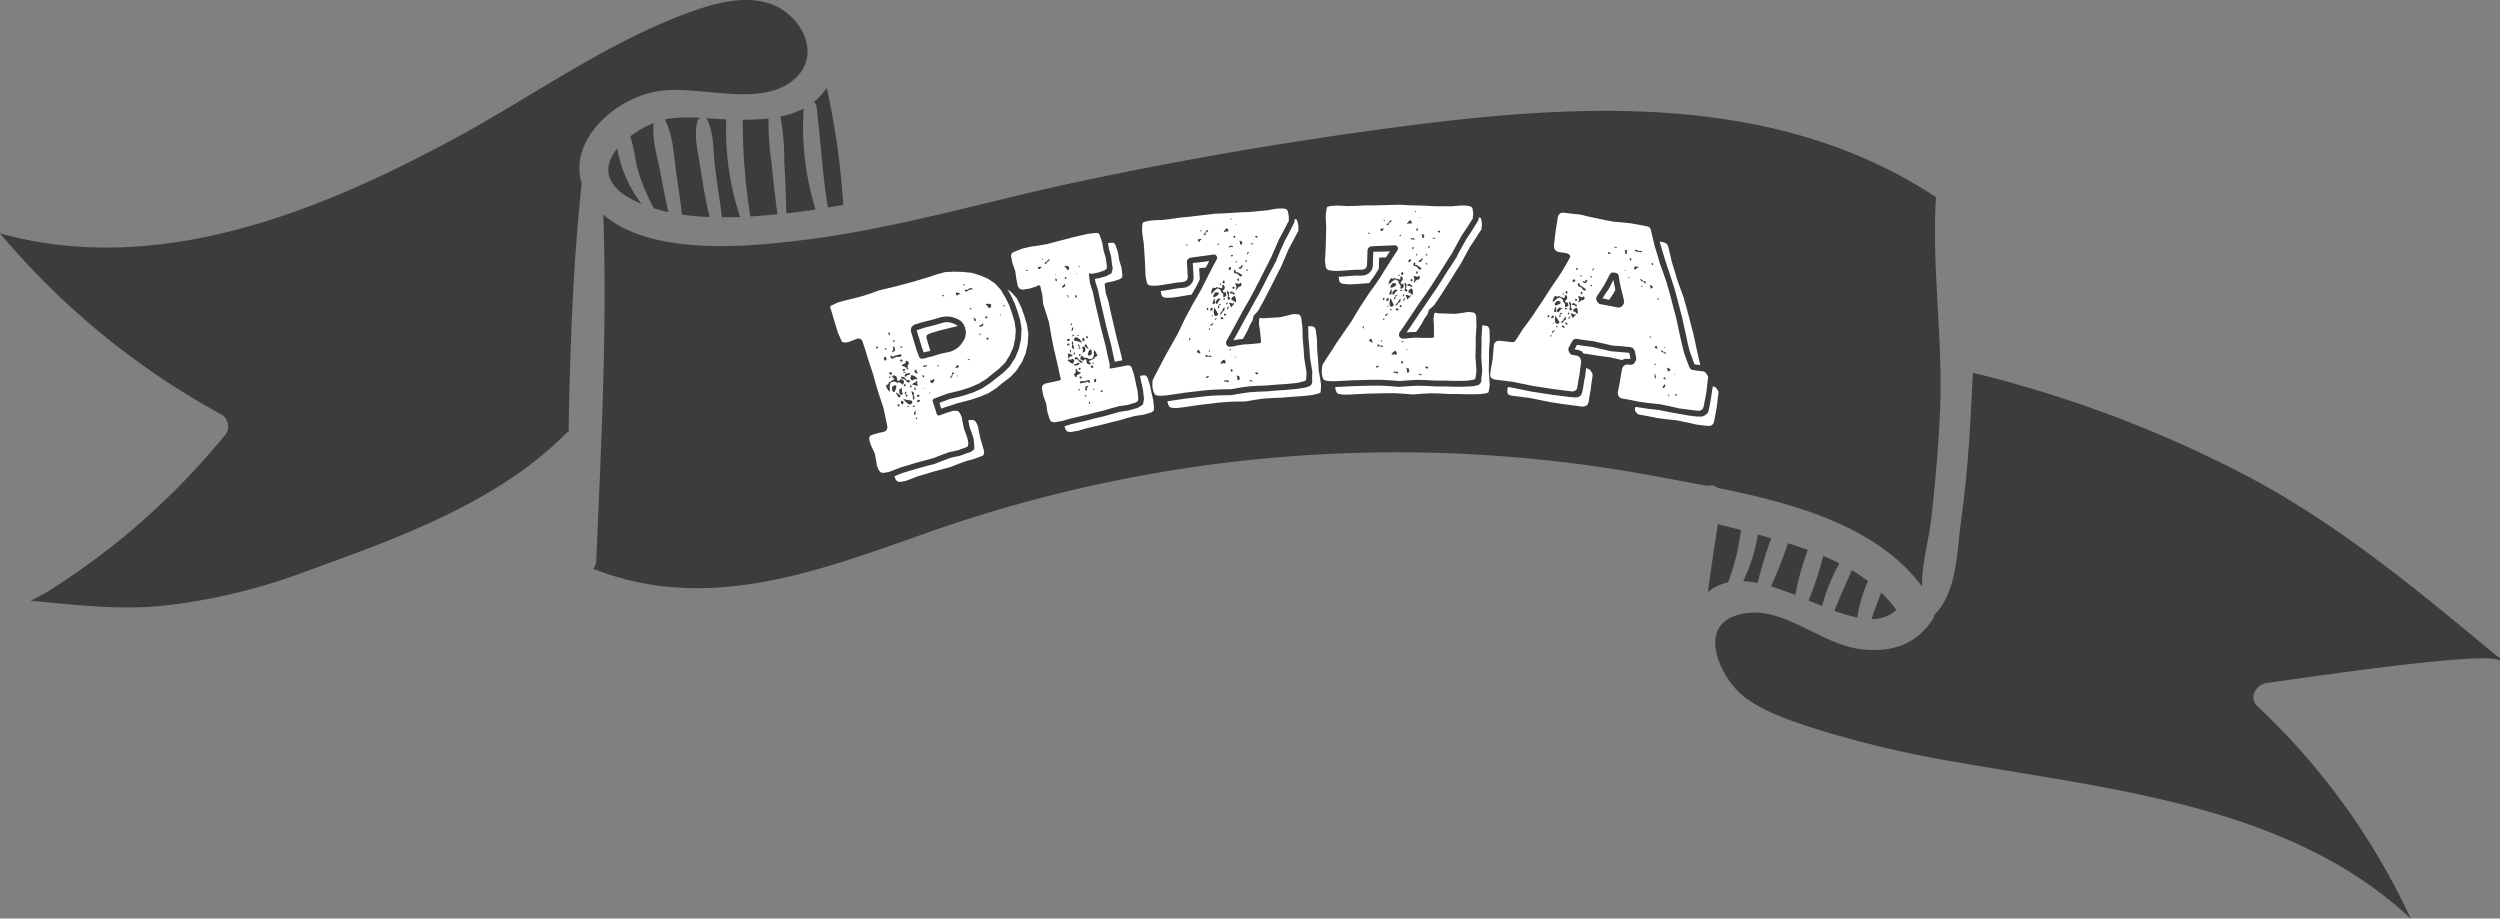
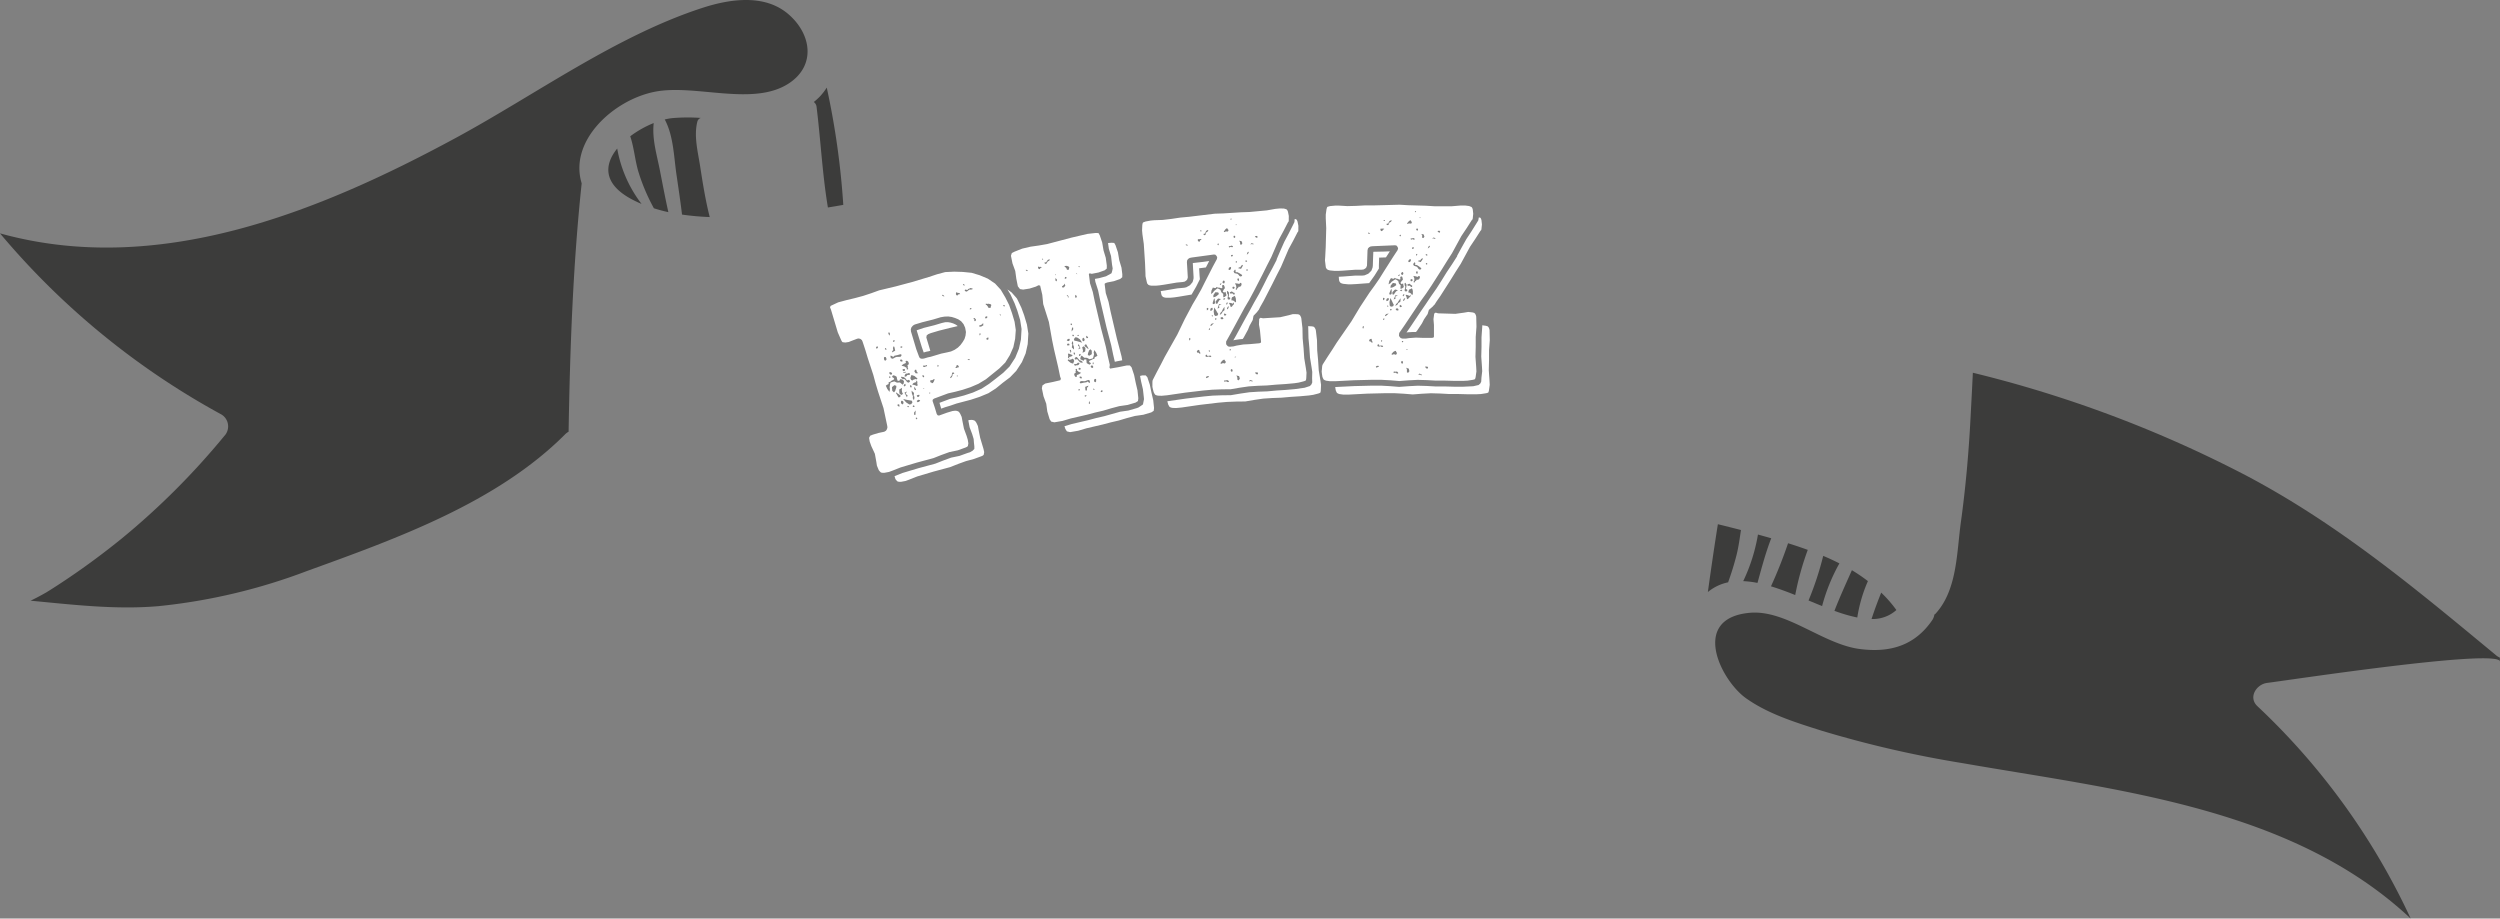
<svg xmlns="http://www.w3.org/2000/svg" id="Camada_1" data-name="Camada 1" viewBox="0 0 308.737 113.433">
  <rect x="0" y="0" width="308.737" height="113.433" fill="#808080" stroke="none" />
  <defs>
    <style>
      .cls-1 {
        fill: #3c3c3b;
      }

      .cls-2 {
        fill: #fff;
      }
    </style>
  </defs>
  <title>38509cc5-0df8-4461-bbbc-c9e4bb2c804b</title>
  <g>
    <path class="cls-1" d="M102.241,25.625c0.634-.107,1.268-0.208,1.9-0.326A97.239,97.239,0,0,0,102.1,10.82a7.265,7.265,0,0,1-.829,1.076,7.408,7.408,0,0,1-.771.7,0.85,0.85,0,0,1,.341.6C101.357,17.36,101.553,21.484,102.241,25.625Z" />
-     <path class="cls-1" d="M96.385,14.386a31.444,31.444,0,0,1,.475,5.622c0.126,2.112.188,4.222,0.245,6.336l0.7-.076c0.975-.11,1.947-0.245,2.917-0.392a34.578,34.578,0,0,1-1.476-12.468A10.9,10.9,0,0,1,96.385,14.386Z" />
    <path class="cls-1" d="M80.862,11.332c5.015-.993,12.216,1.893,16.627-1.081,3.3-2.225,2.7-6.078-.141-8.512C94.411-.779,90.115-0.122,86.761.967,76.03,4.451,66.145,11.694,56.27,17.04,39.162,26.3,19.4,34.208,0,28.818a94.913,94.913,0,0,0,27.348,22.37,1.721,1.721,0,0,1,.343,2.664A91.406,91.406,0,0,1,15.044,66.495c-2.1,1.7-4.268,3.319-6.506,4.832-0.941.636-1.892,1.264-2.861,1.856,0.14-.085-0.83.489-1.9,1,5.246,0.493,10.463,1.127,15.76.677a71.916,71.916,0,0,0,18.36-4.338c11.048-4,23.48-8.437,31.915-16.909a1.806,1.806,0,0,1,.407-0.3c0.173-10.252.538-20.536,1.616-30.671C70.226,17.387,75.762,12.341,80.862,11.332Z" />
-     <path class="cls-1" d="M91.716,14.784a78.026,78.026,0,0,0,.945,11.95c1.142-.069,2.262-0.166,3.341-0.275-0.268-2.148-.532-4.294-0.73-6.451a33.72,33.72,0,0,1-.367-5.379A27.633,27.633,0,0,1,91.716,14.784Z" />
    <path class="cls-1" d="M78.159,24.685c0.348,0.18.706,0.344,1.071,0.5a15.679,15.679,0,0,1-3.008-6.839C74.594,20.338,74.431,22.763,78.159,24.685Z" />
    <path class="cls-1" d="M82.539,26.2c-0.376-1.693-.7-3.4-1.033-5.1-0.382-1.971-1-3.909-.776-5.905a12.807,12.807,0,0,0-2.9,1.635c0.48,1.414.585,2.986,1.022,4.423a23.912,23.912,0,0,0,1.9,4.469C81.33,25.905,81.927,26.068,82.539,26.2Z" />
    <path class="cls-1" d="M84.227,26.5a32.759,32.759,0,0,0,3.421.306c-0.524-2.054-.859-4.166-1.182-6.257-0.28-1.813-.8-3.746-0.343-5.545a0.66,0.66,0,0,1,.42-0.441,22.984,22.984,0,0,0-3.493.022,7.045,7.045,0,0,0-.966.172c0.01,0.015.024,0.025,0.032,0.041,1.068,2.026,1.1,4.569,1.434,6.82C83.786,23.24,84.032,24.868,84.227,26.5Z" />
-     <path class="cls-1" d="M89.15,26.835c0.753,0,1.506-.007,2.253-0.038a33.732,33.732,0,0,1-1.709-12.053C88.85,14.712,88,14.653,87.154,14.6a0.539,0.539,0,0,1,.222.24c0.78,1.708.684,3.612,0.892,5.465C88.512,22.489,88.9,24.654,89.15,26.835Z" />
-     <path class="cls-1" d="M212.157,60.264c9.359,1.869,19.753,4.745,25.218,12.19-0.072-2.8.825-5.748,1.138-8.491,0.505-4.434.884-8.885,1.076-13.344,0.377-8.719-1.051-17.628-.5-26.269-20.871-13.754-46.7-11.428-70.3-8.148q-17.752,2.467-35.3,6.172c-11.258,2.375-22.413,5.756-33.843,7.212C92.879,30.449,80.519,31.75,74.5,26.5,75,40.687,74.237,55.061,73.633,69.189a1.8,1.8,0,0,1-.375,1.061c14.013,5.473,27.256.489,41.11-4.412a174.32,174.32,0,0,1,90.647-6.923c1.828,0.345,3.787.7,5.8,1.085A1.424,1.424,0,0,1,212.157,60.264Z" />
    <path class="cls-1" d="M234.193,75.335a15.628,15.628,0,0,0-1.874-2.149c-0.428,1.07-.833,2.149-1.192,3.258A4.361,4.361,0,0,0,234.193,75.335Z" />
    <path class="cls-1" d="M230.677,71.764a21.047,21.047,0,0,0-1.976-1.348c-0.741,1.665-1.5,3.32-2.157,5.02a19.347,19.347,0,0,0,2.821.824A18.05,18.05,0,0,1,230.677,71.764Z" />
    <path class="cls-1" d="M223.344,74.155c0.563,0.234,1.123.468,1.676,0.691a22.6,22.6,0,0,1,2.137-5.272c-0.653-.329-1.317-0.641-2-0.926A38.02,38.02,0,0,1,223.344,74.155Z" />
    <path class="cls-1" d="M223.25,67.906c-0.8-.29-1.615-0.566-2.433-0.819a55.587,55.587,0,0,1-2.111,5.321c0.987,0.3,1.99.673,2.993,1.075A35.245,35.245,0,0,1,223.25,67.906Z" />
    <path class="cls-1" d="M215.279,71.768a11.406,11.406,0,0,1,1.76.22c0.509-1.833,1.007-3.735,1.7-5.516q-0.823-.234-1.64-0.459A21.664,21.664,0,0,1,215.279,71.768Z" />
    <path class="cls-1" d="M214.454,68.54c0.254-1.008.391-2.05,0.546-3.085q-1.424-.368-2.852-0.718-0.661,4.185-1.236,8.376a5.777,5.777,0,0,1,2.5-1.2A35.023,35.023,0,0,0,214.454,68.54Z" />
    <path class="cls-1" d="M308.274,80.942c-9.931-8.219-19.372-16.128-30.854-22.2a149.563,149.563,0,0,0-33.783-12.711c-0.087,1.893-.191,3.752-0.284,5.543-0.224,4.309-.6,8.608-1.191,12.882-0.528,3.815-.445,8.372-3.118,11.316a0.634,0.634,0,0,1-.16.127,1.674,1.674,0,0,1-.245.659c-2.157,3.174-5.242,4.085-9,3.586-4.541-.6-9.061-4.875-13.555-4.466-7.377.671-3.594,8.326-.454,10.556,2.755,1.956,6.168,3,9.357,4.011a134.338,134.338,0,0,0,17.346,3.994c19.114,3.344,40.684,5.427,55.372,19.194a84.848,84.848,0,0,0-18.913-26.209c-1.189-1.095-.138-2.728,1.2-2.89,2.469-.3,28.477-4.273,28.744-2.647a1.522,1.522,0,0,1,0-.462A1.99,1.99,0,0,1,308.274,80.942Z" />
  </g>
  <g>
    <path class="cls-2" d="M124.977,38.671l0.318,1.063,0.149,1.02-0.081,1.089-0.222,1.037-0.429.974-0.569.922-0.724.718-1.664,1.344-0.928.561-0.971.416-1,.33-0.9.237-0.879.2-1.718.64-0.155.109-0.043.169,0.278,0.825,0.241,0.8,0.109,0.155,0.169,0.043,0.988-.359,0.689-.206,0.333-.037,0.161,0.015,0.207,0.063,0.129,0.118,0.118,0.184,0.178,0.386L118.855,52l0.189,0.944,0.333,0.9,0.138,0.46,0.072,0.448-0.058.33-0.1.092-0.164.081-0.988.358-1.031.215-0.989.358-0.979.388-2.058.554-2.011.6-0.979.388-0.451.166-0.563.106-0.219,0-0.2-.034-0.129-.118-0.146-.175-0.229-.558-0.063-.419-0.187-1.04-0.445-.963-0.2-.566-0.072-.448,0.141-.261,0.336-.133,0.689-.206,0.707-.149,0.212-.126,0.129-.2,0.055-.235-0.04-.238-0.447-2.121-0.677-2.051-0.31-1.035-0.272-1.014-0.677-2.052-0.31-1.034-0.339-1.026L106.437,42l-0.167-.138-0.207-.063-0.181.023-0.759.289-0.307.124L104.4,42.3l-0.227-.025-0.132-.023-0.1-.126-0.089-.192-0.39-.886-0.843-2.815-0.115-.278,0.072-.179,0.934-.437,1.043-.28,1.023-.244,1.014-.272,1-.33,0.988-.358,2.046-.487,2.028-.545,2.04-.611,1.026-.339,1.014-.272,1.112-.051,1.043,0.032,1.1,0.109,1,0.3,1,0.42,0.9,0.606,0.7,0.762,0.568,0.957,0.465,0.926Zm-16.587,4.311,0.032-.1-0.026-.086-0.037-.02-0.115.034-0.06.112,0.034,0.114,0.066,0.012Zm0.968,1.558,0.118-.129-0.023-.181-0.072-.136-0.161-.015-0.061.112,0.014,0.152,0.043,0.144Zm0.069-1.336,0.049-.046-0.026-.086-0.055-.077-0.095,0-0.023.132Zm0.5,4.172,0.04-.074,0.012-.066,0.46-.138,0.327,0.152,0.371-.018,0.333,0.276,0.138-.167,0.029-.321-0.1-.031-0.063-.106L111.4,46.87l-0.038-.021-0.124.006-0.075-.04-0.092.216-0.218,0-0.078-.258-0.04-.239-0.2-.129-0.207-.063-0.155.109,0.043,0.144,0.149,0.08,0.072,0.136-0.1.092-0.221.1-0.175.146-0.2.06,0,0.219-0.192.089-0.155.109,0.187,0.413,0.264,0.359,0.058-.33-0.04-.238Zm-0.021-6.131-0.051-.172-0.132-.023-0.014.161,0.135,0.241ZM109.88,46.7l0.078-.055-0.005-.124-0.046-.049-0.018-.058-0.06.112-0.032.1,0.037,0.021Zm-0.054-.7,0.006,0.123,0.1,0.127,0.132,0.023,0.078-.055,0.032-.1-0.1-.127-0.169-.043Zm0.645-1.821,0.192-.089,0.181-.022,0.218,0,0.181-.023,0.1-.187-0.063-.106-0.124.006-0.345.1-0.353.074-0.069.083-0.106.063-0.129-.118-0.2-.034,0.057,0.3,0.244,0.083Zm0-1.252-0.035-.115-0.1-.032-0.063.207,0.04,0.238-0.118.13-0.043.169,0.4-.215Zm0.092,5.326,0.043-.17,0.072-.178,0.018-.256-0.244-.084-0.3.247,0.042,0.457,0.213,0.187Zm-0.155-6.06,0.078-.055,0.012-.065L110.414,42l-0.058.018-0.069.083-0.011.066,0.046,0.049Zm10.06,9.855-0.129-.117-0.207-.063-0.161-.015-0.276.02-0.115.035,0.163,0.858,0.316,0.845,0.181,0.6,0.034,0.429,0.052,0.485v0.313l-0.215.222-0.319.189-0.288.086-1.017.367-1.031.215-0.96.351-0.979.387-2.086.563-1.983.594-0.979.388,0.112,0.373,0.146,0.176,0.129,0.118,0.2,0.034,0.218,0,0.563-.105,0.451-.167,0.979-.388,2.011-.6,2.057-.554,0.98-.388,0.988-.358,0.957-.256,0.959-.35,0.164-.08,0.1-.093,0.058-.33-0.083-.382-0.413-1.379-0.189-.945-0.089-.506-0.178-.385Zm-9.3-3.037,0.041-.075L111.2,48.81l-0.112-.061-0.2-.13-0.2-.158-0.04.075,0.315,0.531,0.124-.006Zm-0.285.931-0.049.046,0,0.095,0.121,0.089,0.083,0.069,0.04-.075,0-.095-0.043-.144ZM111.4,47.9l-0.348.2,0.014,0.465,0.037,0.021,0.017,0.058,0.2,0.129,0.184-.117-0.026-.086-0.063-.106-0.049-.268Zm-0.033-3.246,0.086-.026,0.011-.065-0.072-.136-0.169-.043-0.081.149,0.092,0.1Zm-0.042-1.71,0.086-.025,0.032-.1-0.075-.04-0.095,0-0.058.017-0.012.066,0.026,0.086Zm0.046,6.53-0.1.092-0.006.189,0.063,0.106,0.121,0.089,0.118-.129,0.006-.189-0.092-.1Zm0.857-2.573-0.106.063-0.161-.014-0.081-.164-0.25-.207-0.331-.058-0.023.132,0.2,0.158,0.255,0.018,0.293,0.351,0.149,0.08,0.135-.071,0.069-.083-0.035-.115Zm-0.749-1.874-0.146.138,0.339,0.087,0.308,0.189-0.015.161,0.1,0.031,0.106-.062-0.072-.136,0.014-.16-0.052-.173L112.219,45l0.015-.16-0.089-.193-0.158-.108-0.164.08,0.06,0.2-0.135.071-0.115.035Zm0.106,0.563-0.095,0-0.032.1,0.063,0.106,0.132,0.022,0.106-.062-0.014-.152-0.046-.049Zm1.1,4.086-0.089-.193-0.595-.1-0.471-.109,0.376,0.42,0.391,0.259,0.238-.04Zm-0.846-3.661,0.052-.141-0.078.055-0.086.026-0.1-.032-0.086.026,0.026,0.086,0.095,0ZM111.813,47.4l-0.164.081-0.043.169,0.046,0.049,0.066,0.012,0.126-.1Zm0.028,1.244,0.161-.3-0.3.152,0.3,0.569,0.083-.244Zm0.542-2.479-0.129-.118-0.135.071-0.057.018-0.038-.021-0.2.061-0.1.187-0.011.066,0.025,0.086,0.181-.022,0.109-.158,0.115-.034,0.19,0.006Zm-0.255,3.958-0.1.092,0.075,0.041,0.046,0.049,0.049-.046,0.078-.055Zm0.3-2.562-0.041.075,0,0.095,0.063,0.106,0.066,0.012,0.078-.055-0.061-.2Zm0.721-.936-0.212-.187-0.282-.1-0.152.015-0.015.161-0.072.178,0.1,0.222,0.149,0.08,0.155-.109,0.259-.077,0.141,0.052,0.069-.083-0.025-.087Zm5.733-4.379,0.23-.382,0.126-.414L119.289,41l-0.1-.534-0.2-.442-0.293-.351-0.353-.238-0.394-.164-0.414-.127-0.425-.061-0.465.015-0.477.08-0.948.284-1.31.329-0.948.284-0.212.127-0.187.212-0.083.244,0.02,0.276,0.654,2.184,0.333,0.9,0.08,0.163,0.158,0.109L113.92,44.3l0.181-.022,0.488-.146,0.354-.074,1.293-.388,0.707-.149,0.5-.117,0.442-.2,0.417-.281,0.313-.313Zm-6.314,5.993,0.046,0.361,0.132,0.337-0.026.227,0.144,0.271,0.055-.236,0.006-.189-0.009-.028-0.083-.069,0.041-.388Zm0.523-1.284,0.069,0.229-0.316.095-0.1.092-0.089.121,0.3,0.066,0.319,0.123,0.043-.169-0.043-.144,0.026-.228Zm-0.314,3.131-0.049.046-0.012.066,0.083,0.069,0.124-.006,0.012-.066-0.018-.058-0.054-.077Zm0.117,1.124,0.075,0.04,0.086-.026,0.006-.189,0.02-.351-0.2.279Zm0.237-3.077-0.081-.164-0.1-.221-0.055.235,0.089,0.192,0.095,0Zm0.1-2.189-0.086-.287-0.152.015-0.052.141-0.021.037,0.009,0.029,0.164,0.232,0.3-.028Zm-0.1,5.634-0.049.046,0.009,0.029,0.109,0.155,0.041-.075,0.049-.046-0.063-.106Zm0.073-2.057,0.109,0.155,0.2-.061,0.129-.2L113.4,49.37Zm0.3-.778-0.287.086,0.051,0.173,0.218,0,0.072-.179Zm0.341-5.863,0.227,0.652,0.316-.095,0.3-.058,0.2-.061-0.491-1.638,0.046-.264,0.2-.155,0.307-.123,1.006-.3,1.31-.33,0.965-.227,0.029-.008L118.2,40.2l-0.2-.129-0.29-.133-0.31-.095-0.331-.058-0.342.009-0.411.092-0.919.275-1.311.329-0.882.3Zm0.2,3.479-0.1-.031-0.041.074,0.026,0.087,0.055,0.077,0.1,0.032,0.04-.075,0-.095Zm-0.069,1.649,0.115-.034,0.078-.055-0.124.006Zm0.484-2.775,0.031-.1-0.112-.061-0.1.092-0.038-.021-0.057.018-0.1-.032-0.106.063,0.026,0.086,0.141,0.052,0.144-.043,0.02-.037,0.029-.009Zm0.375,3.238-0.057.018-0.041.074,0.075,0.04,0.058-.017,0.012-.066-0.009-.028Zm0.478-1.646-0.155.108-0.086.026-0.132-.023-0.061.112,0.014,0.152,0.141,0.052,0.055,0.077,0.115-.034,0.109-.158,0.072-.178,0.04-.075-0.017-.057Zm0.5-1.778-0.032.1-0.04.074,0.046,0.049,0.144-.043-0.026-.086Zm2.311,4.787,1.77-.468,1.083-.355,1.086-.45,0.92-.589,0.856-.7,0.894-.675,0.765-.792,0.707-1.089,0.46-1.077,0.253-1.141,0.078-1.307-0.175-1.106-0.344-1.149-0.341-.931L125.6,36.888l-0.1-.127-0.569-.644-0.52-.377,0.37,0.609,0.525,1.127,0.333,0.9,0.345,1.149,0.174,1.106-0.078,1.308-0.253,1.14-0.452,1.106-0.707,1.088-0.773.765-0.885.7-0.865.666L121.227,48l-1.078.479-1.083.356-0.928.246-0.851.192-1.267.474,0.215,0.718,0.48-.175,0.632-.189Zm-1.629-13.383-0.141-.052-0.012.066,0.009,0.028,0.121,0.09,0.161,0.014-0.054-.077Zm1.234,9.556-0.124.006-0.031.1-0.046.265-0.118.129-0.081.149L117.4,46.7l0.146-.138,0.092-.216-0.026-.086,0.1-.092,0.095,0,0.04-.074-0.054-.078Zm0.5-.934-0.106.063-0.023.132-0.069.084-0.078.055,0.169,0.043,0.135-.072,0.029-.009,0.095,0,0.041-.074-0.072-.135Zm0.254-8.874-0.038-.02-0.189-.006-0.009-.029-0.112-.061-0.049.046-0.043.17,0.026,0.086,0.055,0.078,0.132,0.022,0.089-.12,0.115-.034,0.124-.006-0.055-.078Zm-0.3,10.173-0.041.075,0.038,0.02,0.066,0.012,0.058-.018-0.017-.058-0.038-.02Zm0.9-11.1,0.049-.046-0.017-.057-0.083-.069-0.066-.012-0.049.046,0.018,0.058Zm0.621,0.5,0.029-.009,0.189,0.006,0.2-.061-0.026-.086-0.132-.023-0.1-.031-0.058.017-0.106.063-0.144.043-0.061.112L119.42,35.8l-0.029.009-0.037-.021-0.1-.031-0.086.025-0.032.1,0.055,0.078,0.066,0.011,0.037,0.021L119.3,36.02l0.144-.043,0.049-.046,0.078-.055,0.049-.046Zm-0.237,8.618,0.149,0.08,0.124-.006,0.021-.037-0.018-.058-0.132-.022Zm0.5-6.286-0.017-.057-0.029.008-0.037-.02-0.029.009-0.078.054-0.012.066,0.009,0.028-0.02.038,0.2-.061Zm0.494,1.543,0.06-.111,0.012-.066-0.009-.028-0.037-.021-0.017-.058-0.029.009-0.038-.021-0.026-.086-0.057.018-0.066-.012-0.023.132,0.1,0.032L120.34,39.5l-0.011.066-0.021.037,0.083,0.069Zm0.476,1.485,0.055,0.078L121,41.272l-0.02.037-0.058.018-0.011.065,0.123-.006,0.061-.111,0.012-.066-0.075-.04Zm0.495-.962-0.006-.123,0-.095L121.4,39.9l-0.02.037-0.049.046-0.069.083-0.192.089-0.144.043,0.006,0.124L121,40.333l0.095,0,0.037,0.02,0.029-.008,0.126-.1,0.115-.035Zm0.328-1.1-0.049.046-0.041.074-0.011.066-0.021.037,0.132,0.023,0.086-.026,0.069-.083,0.011-.066-0.017-.058-0.066-.011Zm0.678-1.394-0.092-.1-0.1-.031-0.132-.023-0.038-.021-0.086.026-0.095,0-0.132-.023-0.049.046,0.063,0.106,0.038,0.021,0.066,0.012L121.93,37.8l0.083,0.068,0.043,0.144,0.161,0.015,0.144-.043,0.006-.189Zm-0.369,3.993-0.172.052-0.049.046-0.061.112,0.075,0.04,0.046,0.049,0.144-.043,0.023-.132-0.017-.058Zm1.38-2.918,0.043,0.144,0.129,0.118-0.043-.145Zm0.584-1.083-0.095,0-0.049.046,0.008,0.029,0.055,0.077,0.1,0.031,0.02-.037,0.011-.066Z" />
    <path class="cls-2" d="M132.221,51.681l-1.009.3-1.007.174-0.392-.094-0.192-.294-0.284-.951-0.13-.955-0.342-.937-0.2-.971,0.071-.355,0.346-.235L130,47.177l0.935-.219,0.083-.173-0.1-.286-0.237-1.146-0.519-2.222-0.23-1.117-0.4-2.248-0.354-1.119-0.347-1.09-0.113-1.145-0.266-1.14-0.2-.046-0.33.169-0.775.243-0.8.125-0.385-.063-0.264-.34-0.189-.941-0.131-.955-0.342-.937-0.189-.941,0.107-.334,0.33-.169,0.959-.378,1.023-.239,1.014-.144,1.037-.181,2.989-.79,1.987-.464,1.021-.115,0.342,0.013,0.156,0.271,0.3,0.886,0.167,0.978,0.277,0.922,0.13,0.955-0.006.371-0.258.215-0.768.271-0.825.162-0.261-.062-0.1.086,0.142,1.138,0.347,1.09,0.237,1.146,0.784,3.36,0.289,1.1,0.295,1.133,0.23,1.117,0.266,1.14-0.049.319L137.1,45.52l1.007-.174,1.029-.21h0.4l0.208,0.229,0.313,0.943,0.2,0.972,0.218,0.935,0.1,0.963-0.042.349-0.294.191-0.98.29-1.043.151-0.987.262-1.009.3-0.994.231-0.987.262Zm-5.268-18.214-0.122-.125-0.13-.031-0.022.036,0.007,0.029,0.115,0.1Zm1.243-.352,0.122,0.126,0.117-.027,0.038-.1,0.11-.057,0.081-.05-0.138-.06-0.146.034-0.007-.029-0.029.007-0.072-.045-0.081.05Zm0.49-1.069,0.065,0.016,0.059-.014,0.022-.036-0.036-.022-0.043-.052-0.059.014-0.022.036Zm0.328,0.479,0.042,0.052,0.095,0.009,0.11-.057,0.061-.138,0.067-.108,0.139-.063,0.125-.121-0.043-.052-0.007-.029-0.2.077-0.142.187-0.038.1-0.088.021-0.094-.009-0.052.043Zm1.257,1.955,0.059-.014,0.021,0.088,0,0.124,0.108,0.067,0.045-.072,0.031-.131-0.086-.1-0.079-.074-0.022.036-0.029.007Zm0.044-.472,0.067-.108-0.014-.059-0.029.007-0.038.1Zm0.872,1.491,0.153,0,0.059-.014,0.164-.224-0.12-.249-0.053.166-0.155.129-0.058.014-0.022.036ZM142,47.518l0.2,0.971,0.218,0.936,0.1,0.962-0.042.349-0.294.192-0.98.29-1.043.151-0.987.261-1.009.3-0.993.232-0.987.261-2.016.471-1.009.3-1.007.173-0.392-.094-0.192-.294-0.111-.344,0.921-.276,1.987-.464,0.986-.262,1.023-.238,1.966-.552,1.014-.144,1.038-.3,0.2-.076,0.294-.192,0.265-.186,0.056-.29,0.071-.355-0.018-.211-0.115-1.021-0.225-.964-0.127-.679,0.292-.068h0.4l0.208,0.229ZM131.488,32.963l0.065,0.016L131.589,33l0.05,0.081,0.079,0.074,0.034,0.146,0.065,0.016,0.029-.007,0.036,0.022,0.139-.063-0.014-.058,0.022-.036-0.014-.059,0.022-.036,0.016-.065-0.086-.1-0.2-.075-0.094-.009-0.088.021-0.036-.022-0.029.007-0.051.043Zm0,1.448,0.094,0.009,0.088-.02,0.038-.1-0.021-.088-0.065-.016-0.087.021-0.038.1Zm0.383,2.037-0.16-.024,0.158,0.148-0.009.094,0.05,0.081,0.081-.05-0.057-.109Zm0.228,5.463-0.05-.081-0.2.048-0.112.18,0.232,0.069L132.118,42Zm-0.338.664,0.05,0.081,0.094,0.009,0.175-.041-0.041-.176-0.189-.018Zm0.424,2.212,0.239,0.1,0.124,0,0.031-.131,0.083-.174-0.077-.2-0.144-.09-0.133.093-0.234.055-0.137-.061-0.074.079,0.02,0.088,0.072,0.044Zm-0.237-1.146-0.061.138,0.034,0.146-0.04.226,0.194,0.17-0.054-.233,0.292-.068,0.074-.079,0.1-.086-0.268-.091Zm0.2-.448-0.052.043,0.07,0.169,0.077,0.2,0.047-.2-0.041-.176Zm0.084-3.07,0.1,0.038,0.067-.108L132.36,40l-0.079-.074-0.052.043-0.016.065Zm0.1,0.81,0.192-.229,0.011-.219-0.072-.045-0.059.014-0.047.2Zm0.044,1.376-0.024.16,0.036,0.022,0.043,0.052-0.071.355,0.279,0.273-0.017-.335-0.1-.285,0.011-.219-0.084-.227Zm0.042-.872,0.086,0.1,0.058-.013,0.052-.043,0.016-.065-0.079-.074-0.094-.009-0.016.065Zm0.305,2.362,0.045-.071-0.041-.176-0.065-.016-0.087.021,0.047,0.205Zm0.918-1.478-0.285-.427L133,41.67l-0.218-.011-0.164.224,0.077,0.2,0.189,0.018,0.362,0.1Zm-0.331,2.543-0.043-.052-0.16-.024-0.1.115-0.081.049-0.059.014-0.16-.024-0.067.108,0.122,0.126,0.139-.063,0.029-.007L133,45.12l0.175-.041,0.119-.151Zm-0.2,1.4,0.117-.027,0.132-.093,0.162-.1-0.3-.113-0.23-.193,0.031-.13-0.108-.067-0.1.086,0.056,0.109-0.053.167,0.034,0.146-0.168.069-0.024.16,0.07,0.168,0.122,0.126,0.139-.063-0.012-.182Zm-0.055-2.083-0.115-.1-0.139.063-0.074.078,0,0.124,0.108,0.067,0.11-.057,0.13,0.031,0.093,0.133,0.208,0.229,0.29,0.056,0.022-.036,0.016-.065-0.158-.148-0.232-.068Zm-0.127-7.673-0.086-.1-0.067.108,0.014,0.059-0.022.036,0.034,0.146,0.124,0,0.06-.137Zm-0.009-2.679,0.13,0.031-0.158-.148Zm0.188,7.536-0.074.079,0.072,0.045,0.065,0.016,0.022-.036,0.052-.043-0.043-.052-0.036-.022Zm0.224,1.488-0.179.288,0.278-.126-0.217-.535-0.1.209Zm0.013,5.2-0.146.034-0.045.072,0.043,0.052,0.095,0.009,0.051-.043,0.022-.036Zm-0.17-15.12,0.072,0.045L133.314,33l0.022-.036-0.014-.059-0.043-.052-0.059.014Zm0.24,12.516-0.13-.031-0.081.05,0,0.124,0.049,0.08,0.175-.04,0.045-.072Zm-0.17-1.655,0.012,0.183,0.168-.07,0.031-.131-0.014-.058-0.065-.016Zm0.3,2.734-0.13-.031-0.088.021-0.016.065,0.057,0.11,0.167,0.054,0.052-.043,0.016-.065ZM134.58,47l-0.173-.083L134.18,47l-0.2.077-0.153,0-0.189-.018-0.182.012-0.119.15,0.057,0.11,0.124,0,0.322-.075,0.328-.046,0.162-.1,0.122,0.125,0.167,0.054Zm0.531-3.268-0.093.392-0.045.072-0.016.065-0.409.1-0.317-.173-0.342-.013-0.309-.267-0.119.151-0.056.29,0.246,0.128,0.173,0.082,0.083-.173,0.247,0,0.025,0.24,0.019,0.212,0.18,0.111,0.173,0.083,0.162-.1-0.027-.116-0.138-.061-0.063-.14,0.1-.086,0.2-.076,0.191-.106,0.175-.041,0.047-.2,0.168-.069,0.162-.1-0.147-.366-0.235-.346-0.085.3Zm-1.273-.966-0.191.106,0.1,0.438-0.062.261,0.33-.17L134.046,43l-0.014-.059L134,42.916Zm0.108-.857L133.89,41.8l-0.115-.1-0.1.115-0.017.188,0.049,0.081,0.108,0.067,0.1-.086Zm0.114,0.621-0.081.05-0.045.071,0.027,0.117,0.072,0.045,0.187,0.142,0.158,0.147,0.045-.072-0.212-.382-0.057-.109Zm0.119,6.319-0.043-.052-0.175.041-0.009.095,0.072,0.045,0.087-.021Zm0.238-1.227-0.4.154,0.023,0.364,0.056,0.11,0.065,0.016,0.083-.174-0.019-.211,0.132-.093Zm-0.238-6.168-0.038.1-0.016.065,0.063,0.14,0.124,0,0.052-.043,0.009-.095-0.108-.067Zm0.648,1.852-0.165-.178-0.178.165-0.053.166-0.061.138-0.033.254,0.2,0.076,0.294-.192ZM134.6,49.738l-0.084-.228-0.046.2,0,0.152,0.065,0.016,0.036,0.022Zm0.4-4.471-0.057-.109-0.13-.031-0.081.05-0.038.1,0.056,0.11,0.167,0.054,0.081-.05Zm0.08-.449-0.036-.022-0.043-.052-0.074.079,0.048,0.2,0.067-.108Zm0.08,3.247-0.145-.09L135,48.012l0.013,0.059,0.05,0.081,0.065,0.016,0.022-.036Zm0.2-1.249-0.13-.031-0.1.086-0.024.16,0.063,0.139L135.3,47.2l0.067-.107,0-.124Zm1.666-12.93,0.243-.148,0.085-.3,0.055-.291-0.08-.474-0.122-1.051-0.27-.892-0.1-.715,0.422-.037L137.6,30l0.156,0.271,0.3,0.886,0.167,0.978,0.276,0.922,0.1,0.809-0.006.371-0.258.215-0.769.271-0.825.162-0.227.084-0.1.085,0.142,1.138,0.347,1.09,0.237,1.146,0.784,3.36,0.289,1.1,0.295,1.133,0.08,0.475-0.65.121-0.263.062-0.211-.906-0.237-1.146-0.3-1.133-0.288-1.1-0.785-3.36-0.244-1.176-0.34-1.061-0.053-.357,0.533-.094,0.841-.227,0.191-.106Zm-0.873,14.347-0.072-.044-0.11.056-0.038.1,0.014,0.059,0.036,0.022,0.117-.027,0.074-.079Z" />
    <path class="cls-2" d="M146.688,34.257l-0.068.247-0.108.131-0.2.139-0.236.052-0.747.068-1.572.264-0.565.082-0.418.038-0.6,0-0.214-.041-0.158-.075-0.136-.169-0.046-.177-0.155-.708-0.011-.451-0.049-1.2-0.153-2.335-0.169-1.19-0.043-.478,0.029-.666,0.041-.214,0.052-.1,0.2-.078,0.117-.041,0.622-.117,0.448-.041,1.051-.036,1.073-.128,1.07-.158,1.076-.1,3.188-.382,1.081-.038,2.157-.137,1.051-.036,2.151-.2,1.067-.188,0.568-.052,0.483,0.016,0.31,0.093,0.1,0.111,0.076,0.174,0.109,0.532-0.005.271,0,0.3-0.019.122-0.082.1-0.537,1.043-0.567,1.047L157,31.747l-0.537,1.044-0.535,1.073-1.075,2.086L154.29,37l-0.6,1.02-1.7,3.138-0.57,1.017V42.5l0.071,0.114,0.166,0.165,0.215,0.041,0.448-.041,0.383-.1,0.831-.136,0.839-.047,1.165-.106,0.174-.076,0.021-.092L155.6,40.793l-0.125-.712,0.027-.7,0.168-.136,0.307,0.063,2.127-.134,1.062-.248,0.5-.136,0.543,0.011,0.214,0.04,0.13,0.108,0.109,0.2,0.043,0.146,0.142,1.223,0.025,1.263,0.112,1.225,0.083,1.229,0.2,1.217,0.082,0.564-0.03.665-0.016.152-0.046.155-0.174.076-0.146.043-0.56.142-0.535.079-1.105.1-1.138.073-1.135.1-1.111.041-1.138.074-1.1.16-1.127.193-1.113.012-1.141.044-1.135.1-2.235.265-2.229.325-0.687.063-0.454-.019-0.185-.044-0.158-.076-0.106-.171-0.073-.144-0.1-.383-0.055-.267,0-.3V47.158l0.016-.152,0.049-.125,0.486-.948,0.488-.918,0.486-.948L145.4,41.3l0.912-1.892,0.977-1.836,0.548-.924,0.519-.921,0.458-.916,0.971-1.9L150.278,32l0.041-.215-0.076-.174-0.166-.166-0.182-.013-2.708.368-0.266.054-0.171.106-0.136.163-0.038.244,0.055,0.929Zm-3.231,2.224,0.136,0.168,0.158,0.076,0.214,0.041,0.6,0,0.418-.038,0.565-.082,1.572-.264,0.03,0,0.572-.986,0.458-.916-0.038-.418-0.055-.929,0.834-.106,0.23-.443,0.179-.348-0.714.1-1.312.15,0.041,0.779,0.058,0.959-0.011.212-0.068.247-0.046.154-0.3.359-0.084.067-0.4.218-0.236.052-0.866.079-1.513.259-0.535.079,0.063,0.355Zm19.4,9.252L162.779,44.5l-0.112-1.225-0.025-1.263L162.5,40.795l-0.043-.146-0.109-.2-0.13-.108L162,40.3l-0.454-.019,0.014,0.149,0.03,1.323,0.109,1.194,0.079,1.2,0.2,1.246,0.079,0.535-0.019.785,0.017,0.511-0.1.25-0.193.2-0.644.21-1.22.171-1.135.1-1.108.071-1.166.106-1.111.041-1.078.068-1.1.161-1.187.2-1.144.015-1.111.041-1.075.1-2.235.265-2.29.33,0.1,0.383,0.073,0.144,0.106,0.171,0.158,0.076,0.185,0.044,0.454,0.019,0.688-.063L148.158,50l2.235-.265,1.135-.1,1.141-.044,1.113-.012,1.127-.193,1.1-.16,1.138-.074,1.111-.041,1.135-.1,1.138-.073,1.105-.1,0.535-.079,0.559-.142,0.147-.043,0.174-.076,0.046-.155,0.016-.152,0.03-.665-0.082-.565ZM146.589,30.2l-0.152-.017,0.008,0.09,0.125,0.049,0.149-.014Zm0.3,11.541-0.046.154,0.076,0.174L147,41.911l-0.017-.18Zm1.234,1.634-0.011-.119-0.065-.054-0.174.075-0.076.158,0.07,0.114,0.182,0.013,0.068,0.085,0.1,0.081,0.013-.182Zm-0.061-13.521,0.117-.041,0.046-.155,0.087-.037,0.084-.068-0.155-.046-0.147.043-0.03,0-0.092-.021-0.054.065,0.014,0.149Zm0.233-1.407-0.06.006-0.024.063,0.036,0.057,0.12-.011,0.027-.033-0.035-.057Zm0.416,0.595,0.119-.011,0.054-.065,0.046-.155,0.049-.125,0.144-.073,0.105-.16-0.065-.055-0.2.109-0.1.19,0.011,0.119-0.117.041-0.089.008-0.054.065,0.035,0.057Zm0.757,14.873-0.209.02-0.057.035-0.06.006-0.065-.055-0.008-.09-0.062-.024-0.03,0-0.087.038,0.005,0.06-0.027.033,0.041,0.116,0.03,0L149,44.077l0.149-.014,0.087-.038,0.06,0,0.063,0.024L149.4,44.1l0.09-.008,0.057-.035,0.054-.065-0.065-.055Zm-0.458,2.573-0.082.1,0,0.029,0.032,0.027,0,0.03L149,46.7l0.288-.146-0.008-.09-0.093-.021Zm0.069-8.473-0.054.065,0.024,0.269,0.055-.064,0.087-.038,0.046-.155-0.1-.052Zm0.182,5.286,0.038,0.087,0.005,0.06,0.06-.006,0.027-.032,0.021-.093-0.035-.057-0.06.006Zm0.08-2.749-0.027.032-0.043.186,0.087-.038,0.03,0,0.051-.1-0.038-.087Zm0.42-2.328-0.019-.209-0.149.014-0.111.1-0.019.122,0.014,0.149,0.146-.043Zm-0.276,1.924,0.008,0.089,0.063,0.024,0.139-.133,0.22-.231-0.293.088Zm0.123-4.26-0.051.427,0.225-.171,0.133-.193,0.337-.271,0.114-.071,0.158,0.076,0.19,0.1,0.12,0.32,0.228,0.189,0.008,0.422,0.177-.047,0.223-.2-0.084-.263-0.046-.177-0.171.105L151.005,36l0.127-.252,0.136-.163-0.049-.207-0.076-.174-0.152-.016-0.079.127,0.043,0.147-0.019.122-0.12.011-0.217-.07-0.212-.011-0.128-.079-0.138.134-0.182-.014-0.155-.046Zm0.1,3.034-0.06.006,0.011,0.119,0.032,0.027,0.09-.009-0.008-.089Zm0.206-1.374L150,37.51l0.052-.1L150,36.876l-0.06.006-0.027.032-0.141.436-0.019.122,0.068,0.084Zm0.415-1.062,0.2-.169-0.079-.2-0.364-.027-0.239.354-0.005.271,0.207-.049,0.144-.073Zm0.045,2.466,0.073-.187-0.1-.141-0.18-.315-0.212-.342-0.073.519,0.068,0.416,0.163,0.136Zm-0.209.351-0.06.006-0.057.035,0.008,0.09,0.068,0.084,0.027-.032,0.057-.036,0.019-.122Zm0.167-1.793,0.051-.095,0.024-.062,0.158-.256,0.225-.171-0.367-.057-0.3.358,0.024,0.27Zm0.094-7.208,0.055-.065,0.051-.1-0.035-.057-0.06.006-0.087.038,0.008,0.089,0.033,0.027Zm0.107,7.431,0.144-.073,0.177-.046-0.307-.062-0.19.56L150.585,38Zm0.386,0.929,0.024-.062-0.005-.06,0.28-.236-0.008-.421-0.185.288-0.152.315-0.166.165-0.067.247,0.168-.136ZM150.8,35.086l0.049-.125L150.763,35l-0.114.071,0.008,0.089,0.092,0.021Zm0.32,9.762,0.125,0.049,0.111-.1,0.016-.152-0.1-.11-0.041-.117-0.12.011-0.2.139-0.133.193-0.054.064,0.005,0.061,0.1,0.051,0.084-.067Zm-0.337-5.663-0.054.065,0.008,0.09,0.16,0.105,0.2-.079-0.108-.2ZM151.124,35l0.087-.038,0.043-.185-0.071-.114-0.092-.021-0.082.1-0.046.155,0.1,0.081Zm0.2,1.85-0.122-.019-0.144.073,0.005,0.06,0.033,0.027,0.122,0.019Zm-0.086-8.187,0.084-.067,0.179-.017,0.122,0.019,0.082-.1-0.011-.119-0.1-.111-0.038-.087-0.117.04-0.139.134-0.106.16-0.054.065,0.005,0.06Zm0.207,10.164-0.1-.052-0.128-.078-0.076.157,0.1,0.142,0.174-.076Zm0.169,8.118-0.209.02-0.027.032-0.155-.046-0.049.125,0.068,0.084,0.144-.073,0.033,0.027,0.06-.006,0.128,0.079,0.149-.014-0.011-.119Zm-0.094-9.6-0.1.19,0.035,0.057,0.063,0.024,0.1-.189-0.038-.087Zm0.125-.945-0.011.212-0.041.215,0.043,0.146,0.122,0.02,0.09-.009,0.081-.1-0.011-.119-0.125-.049-0.068-.085,0.046-.154V36.143l-0.171-.226-0.027.032-0.057.035,0.022,0.239Zm-0.116,1.7,0.038,0.087,0.06-.006,0.076-.157,0.071-.218-0.171.106Zm0.487-4.9,0.016-.151-0.038-.087L151.846,33l-0.081.1-0.049.125,0.041,0.117,0.149-.014Zm-0.279-2.716,0.1,0.082,0.114-.071,0.09-.008,0.1,0.052,0.117-.041-0.008-.09-0.128-.079-0.146.044-0.03,0-0.027.032-0.122-.019Zm0.522,7.032-0.1-.052-0.155-.046-0.122-.019-0.12.011,0.144,0.258L152,37.93l0.144-.074,0.079-.127,0.166-.166,0.008-.242-0.081.1Zm-0.3,5.6-0.09.009-0.021.092,0,0.03,0.032,0.027,0.09-.009,0.054-.065-0.035-.057ZM151.888,36.1l-0.021.092,0.127,0.079,0.147-.044,0.125,0.049,0.07,0.114,0.147-.043-0.017-.18-0.122-.019-0.065-.055-0.16-.105-0.174.076ZM152,27.144l0.057-.035,0.055-.065-0.065-.055-0.06.006-0.022.092,0,0.03Zm0.088,18.429-0.084.068-0.022.093,0.041,0.116,0.127,0.079,0.052-.1,0.021-.092-0.041-.117Zm0.14-13.961,0.024-.062-0.005-.06-0.092-.021-0.117.04-0.021.093,0.035,0.057,0.093,0.022Zm0.388,5.236-0.082-.233-0.1-.081-0.111.1-0.174.076-0.07.217,0.016,0.18,0.149-.014,0.19,0.1,0.071,0.114,0.092,0.021,0.052-.095Zm-0.155-1.371-0.065-.055-0.092-.021-0.087.038-0.019.122,0.071,0.114,0.09-.008,0.111-.1Zm7.424-8.422-0.027.364-0.2.41-0.51,1.011-0.54,1.014-0.475,1.067-0.472,1.1,0.006,0.06-0.538,1.044-0.567,1.046-0.535,1.073-0.537,1.043-0.6,1.049-0.567,1.046-0.57,1.017-1.134,2.092-0.312.541,0.207-.05,0.535-.079,0.418-.038,0.133-.192,0.516-.951,0.2-.5,0.388-.7L154.8,39l0.44-.462,0.16-.226,0.03,0,0.2-.41,0.415-.73,1.075-2.087,0.534-1.073,0.538-1.043,0.944-2.2,0.567-1.046,0.537-1.043,0.082-.1,0.019-.122,0-.3,0.005-.271-0.109-.532-0.076-.174-0.1-.111Zm-7.409,2.335,0.055-.065,0.021-.093-0.038-.087-0.125-.049-0.024.063-0.051.1,0.068,0.084Zm-0.025,4.34,0.37,0.087,0.13,0.108,0.1,0.142,0.127,0.079,0.177-.047,0.049-.125-0.1-.081-0.255-.157-0.252-.128-0.12.011-0.092-.021,0.013-.182-0.073-.145-0.187.259Zm0.22,10.313-0.119.011-0.117.041,0.125,0.049Zm0.661-8.917-0.046-.177-0.122-.02-0.108.131-0.123-.019-0.092-.022L152.692,35l-0.182-.014,0.147,0.288,0.027,0.3-0.081.1,0.008,0.09,0.123,0.019,0.046-.155,0.114-.07,0.076-.157,0.152,0.016,0.141-.1Zm-0.585-7.389-0.092-.021-0.084.068,0.093,0.021ZM152.6,32.3l0.008,0.09,0.035,0.057,0.06,0,0.024-.062,0.021-.093-0.035-.057Zm0.081,14.062,0.109,0.2,0.033,0.358,0.155,0.047,0.106-.161,0.027-.032,0-.03-0.087-.293Zm0.2-11.979-0.057.036-0.016.151,0.068,0.085,0.065,0.054,0.054-.065,0.019-.122-0.043-.146Zm0.4-1.572-0.1.19-0.149.014-0.141.1,0.37,0.087,0.182-.317,0.049-.125-0.035-.058Zm-0.281-3.077,0.133,0.138,0.03,0.329,0.152,0.017,0.079-.128,0.027-.033,0-.029-0.114-.261Zm0.871,2.6,0.06-.006,0.087-.038-0.038-.087-0.065-.054-0.087.038-0.057.035,0.035,0.057Zm0.058,0.959-0.024.063,0.035,0.057,0.063,0.024,0.087-.038-0.008-.09-0.035-.057-0.06,0Zm0.219-2.22-0.108.131-0.068.247,0.168-.136,0.079-.128Zm0.4,15.9-0.185-.043-0.106.16,0.12-.011,0.117-.041,0.1,0.081,0.089-.008-0.008-.09Zm0.141-16.914-0.182-.013-0.076.157,0.087-.038,0.117-.041,0.1,0.082,0.057-.036-0.008-.089Zm0.548-.924-0.149.014-0.117.041,0.068,0.084,0.065,0.055,0.155,0.046,0.049-.125Zm-0.087,16.849L154.993,46l0.073,0.145,0.065,0.054,0.155,0.046,0.079-.127L155.324,46Z" />
    <path class="cls-2" d="M168.816,32.8l-0.09.239-0.12.12-0.21.119-0.24.03h-0.75l-1.59.117-0.57.029h-0.42l-0.6-.061-0.21-.061-0.15-.09-0.12-.181-0.03-.18-0.089-.721,0.031-.449,0.062-1.2,0.063-2.34-0.058-1.2V26.5l0.091-.66,0.06-.21,0.06-.09,0.21-.06,0.12-.03,0.63-.059h0.45l1.05,0.062,1.08-.028,1.08-.059,1.08,0,3.21-.085,1.08,0.062,2.16,0.063,1.05,0.063,2.16,0,1.08-.089h0.57l0.48,0.062,0.3,0.12,0.09,0.12,0.06,0.18,0.059,0.54-0.03.271-0.03.3-0.03.12-0.09.09-0.631.988-0.662.989-1.143,2.1-0.631.988-0.632,1.02-1.263,1.978-0.662.989-0.691.959-1.984,2.967-0.662.959-0.03.33,0.06,0.12,0.15,0.18,0.21,0.061h0.45l0.39-.06,0.84-.059,0.84,0.031,1.17,0,0.18-.06,0.03-.091,0-1.439-0.059-.72,0.091-.69,0.18-.119,0.3,0.09,2.13,0.063,1.08-.148,0.51-.089,0.54,0.061,0.21,0.061,0.12,0.12,0.09,0.21,0.03,0.15,0.028,1.229-0.092,1.26v1.23l-0.032,1.229L182.3,45.3l0.029,0.569-0.091.66-0.03.15-0.06.149-0.18.06-0.15.03-0.57.089-0.54.029-1.11,0-1.14-.031-1.14,0-1.11-.062-1.14-.032-1.11.059-1.14.088-1.11-.092-1.14-.062-1.14,0-2.25.057-2.25.117h-0.69l-0.45-.061-0.18-.061-0.15-.091-0.09-.18-0.06-.15-0.06-.39-0.029-.271,0.03-.3,0.03-.33,0.03-.149,0.061-.12,0.571-.9,0.571-.869,0.571-.9,1.8-2.607,1.083-1.8,1.143-1.738,0.631-.869,0.6-.869,0.542-.869,1.143-1.8,0.571-.869,0.061-.21L172.6,30.5l-0.149-.18-0.18-.03-2.73.115-0.27.03-0.18.089-0.15.15-0.06.239-0.032.931Zm15.04,12.922,0.032-1.229,0-1.23,0.092-1.26-0.028-1.229-0.03-.15-0.09-.21-0.12-.12-0.21-.061-0.45-.061v0.15l-0.092,1.319,0,1.2-0.032,1.2,0.088,1.26,0.029,0.54-0.091.779-0.031.511-0.12.239-0.21.18-0.66.149-1.23.058-1.14,0-1.11-.031-1.17,0-1.11-.062-1.08-.031-1.11.058-1.2.089-1.14-.092-1.11-.062h-1.08l-2.25.057-2.31.116,0.06,0.39,0.06,0.15,0.09,0.181,0.15,0.09,0.18,0.061,0.45,0.061h0.69l2.25-.117,2.25-.056h1.14l1.14,0.063,1.11,0.091,1.14-.088,1.11-.059,1.14,0.032,1.11,0.062,1.14,0,1.14,0.031,1.11,0,0.54-.029,0.57-.089,0.15-.03,0.18-.06,0.06-.149,0.03-.15,0.091-.659-0.029-.57ZM165.393,34.718l0.12,0.181,0.15,0.09,0.21,0.061,0.6,0.061h0.42l0.57-.029,1.59-.117h0.03l0.662-.929,0.541-.869v-0.42l0.031-.931,0.84-.028,0.271-.42,0.211-.329-0.72.028-1.32.028-0.031.78-0.032.96-0.03.209-0.09.24-0.06.15-0.331.329-0.09.06-0.42.18-0.24.029H167.4l-1.53.117-0.54.029,0.029,0.36Zm2.932,5.555-0.061.149,0.06,0.181,0.09-.15v-0.18h-0.09Zm0.768-11.519-0.15-.03v0.09l0.12,0.061h0.15Zm0.31,13.26v-0.12l-0.06-.06-0.18.06-0.09.149,0.06,0.12,0.18,0.03,0.06,0.091,0.09,0.09,0.03-.18Zm0.6,3.181-0.09.09v0.03l0.03,0.03v0.03l0.03,0.029,0.3-.119V45.2l-0.09-.03Zm0.694-2.519h-0.21l-0.06.029h-0.06l-0.06-.06v-0.09l-0.06-.03h-0.03l-0.09.029v0.061l-0.03.029,0.03,0.12h0.03l0.06,0.03h0.15l0.09-.029h0.06l0.06,0.03,0.03,0.06h0.09l0.06-.029,0.06-.061-0.06-.06Zm-0.1-14.13,0.12-.029,0.06-.15,0.09-.029,0.09-.061-0.15-.06-0.15.029h-0.03l-0.09-.03-0.06.061v0.149Zm-0.051,13.5,0.03,0.09V42.2h0.06l0.03-.029,0.03-.09-0.03-.061H170.6Zm0.334-2.729-0.03.03-0.06.18,0.09-.03h0.03l0.06-.09-0.03-.09h-0.06Zm-0.026-2.55-0.06.06V37.1l0.06-.061,0.09-.029,0.06-.15-0.09-.06Zm0.1-9.6h-0.06l-0.03.06,0.03,0.061h0.12l0.03-.03-0.03-.06Zm0.1,11.76v0.09l0.06,0.03,0.15-.12,0.24-.21-0.3.06Zm0.453-1.89v-0.21h-0.15l-0.12.09-0.03.12v0.149l0.15-.029Zm-0.2-9.239h0.12l0.06-.061,0.06-.149,0.06-.12,0.15-.06,0.12-.15-0.06-.06-0.21.09-0.12.18v0.12l-0.12.029h-0.09l-0.06.06,0.03,0.061Zm0.075,9.93h-0.06v0.12l0.03,0.03h0.09v-0.09Zm0.185-3.03-0.09.42,0.24-.149,0.15-.18,0.36-.239,0.12-.061,0.15,0.091,0.18,0.12,0.09,0.33,0.209,0.21-0.031.42,0.18-.029,0.24-.18-0.06-.271-0.03-.18-0.18.09-0.149-.15,0.15-.239,0.15-.15-0.03-.21-0.06-.18-0.15-.03-0.09.12,0.03,0.149-0.03.12H172.8l-0.21-.091-0.21-.03-0.12-.09-0.15.12-0.18-.03-0.15-.061Zm0.147,1.681,0.09-.03,0.06-.09v-0.54h-0.06l-0.03.03-0.181.42-0.03.119,0.06,0.091h0.09Zm0.328,1.44,0.09-.18-0.089-.15-0.15-.33-0.179-.36-0.121.51,0.029,0.42,0.149,0.15Zm-0.241.329h-0.06l-0.06.03v0.09l0.06,0.09,0.03-.029,0.06-.03,0.03-.12Zm0.424-2.789,0.21-.149-0.06-.21-0.36-.061-0.271.329-0.03.271,0.21-.03,0.15-.06Zm0.017,8.4,0.12,0.061,0.12-.09,0.03-.149-0.089-.121-0.03-.119h-0.12l-0.21.12-0.15.18-0.061.06v0.061l0.09,0.06,0.09-.06h0.21Zm-0.109-7.38,0.06-.09,0.03-.06,0.18-.24,0.24-.149-0.36-.09-0.33.329v0.27Zm0.406,9.511h-0.21l-0.03.029-0.15-.06-0.06.119,0.06,0.091,0.15-.061,0.03,0.03h0.06l0.12,0.091h0.15v-0.12Zm-0.226-9.271,0.15-.06,0.18-.029-0.3-.091-0.241.54,0.24-.09Zm0.3,0.961,0.03-.061v-0.06l0.3-.21,0.031-.42-0.21.271-0.18.3-0.18.149-0.09.239,0.18-.119Zm-0.181.51-0.06.06v0.09l0.15,0.12,0.21-.06-0.09-.21h-0.21Zm0.4-4.079,0.06-.12-0.09.029-0.12.061v0.09l0.09,0.03Zm0.294,3.78-0.09-.061-0.12-.09-0.09.149,0.09,0.15,0.18-.06ZM172.9,29.21l0.06-.061,0.06-.09-0.03-.06h-0.06l-0.09.029V29.12l0.03,0.029Zm0.29,6.6-0.12-.03-0.15.061V35.9l0.03,0.03,0.12,0.03Zm-0.027-1.859,0.09-.03,0.061-.18-0.06-.12-0.09-.03-0.09.09-0.06.15,0.09,0.09Zm-0.016,10.619-0.09.061-0.03.09,0.03,0.12,0.12,0.09,0.06-.09,0.03-.09-0.03-.12Zm0.094-2.46h-0.09l-0.03.09v0.03l0.03,0.03h0.09l0.06-.06-0.03-.061Zm0.1-5.789-0.12.18,0.03,0.06,0.06,0.03,0.12-.18-0.03-.09h-0.06Zm-0.061.75,0.03,0.09h0.06l0.09-.149,0.09-.21-0.18.09Zm0.272-1.68-0.03.21-0.061.21,0.03,0.149,0.12,0.03h0.09l0.09-.09V35.781l-0.12-.061-0.06-.09,0.06-.15,0.031-.33-0.15-.24-0.03.03-0.06.03V35.21Zm0.508,1.171-0.09-.061-0.15-.061-0.12-.029h-0.12l0.12,0.271,0.06,0.271,0.15-.061,0.09-.119,0.18-.15,0.031-.239-0.09.09ZM173.87,43.1h-0.12l-0.12.029,0.12,0.061Zm-0.214,2.31,0.09,0.21v0.36l0.15,0.061,0.12-.15,0.03-.029v-0.03l-0.06-.3Zm8.968-18.556-0.061.36-0.241.39-0.6.959-0.631.959-0.571,1.019-0.572,1.05v0.06l-0.631.989-0.662.988-0.631,1.02-0.632.989-0.691.988-0.662.989-0.661.959-1.323,1.978-0.361.51,0.21-.029,0.54-.029h0.42l0.15-.18,0.6-.9,0.241-.479,0.451-.66,0.15-.51,0.481-.419,0.18-.21h0.03l0.241-.39,0.481-.688,1.263-1.979,0.631-1.019,0.632-.989,1.143-2.1,0.661-.988,0.632-.989,0.09-.09,0.03-.12,0.031-.3,0.03-.27-0.059-.54L182.894,27l-0.09-.12Zm-8.761.8,0.09-.06h0.18l0.12,0.03,0.09-.09v-0.12l-0.09-.12-0.03-.09-0.12.029-0.15.12-0.12.149-0.06.061v0.06Zm-0.042,7.47-0.03.09,0.12,0.09,0.15-.029,0.12,0.06,0.06,0.12,0.15-.029v-0.18l-0.12-.03-0.06-.061-0.149-.12-0.18.06Zm0.394-2.88,0.03-.149-0.03-.09-0.15.029-0.09.09-0.06.12,0.03,0.12h0.15Zm0.265,3.69-0.06-.24-0.09-.09-0.12.09-0.18.06-0.09.21v0.18h0.15l0.18,0.12,0.06,0.12,0.09,0.03,0.061-.09V35.932Zm-0.028-1.38-0.06-.06-0.09-.03-0.09.029-0.03.12,0.06,0.12h0.09l0.12-.09v-0.09Zm-0.262-5.04,0.09,0.09,0.12-.06h0.09l0.09,0.061,0.12-.03v-0.09l-0.12-.09-0.15.029H174.4l-0.03.03-0.12-.03Zm0.388,1.171,0.03-.061v-0.06l-0.09-.03-0.12.029-0.03.091,0.03,0.06,0.09,0.03Zm0.026,2.13,0.36,0.12,0.12,0.12,0.089,0.15,0.12,0.09,0.18-.029,0.06-.12-0.09-.09-0.24-.181-0.24-.15h-0.12l-0.09-.03,0.03-.18-0.06-.15-0.21.24Zm0.748,1.471-0.03-.18-0.12-.03-0.12.12-0.12-.03-0.09-.03-0.15-.03-0.18-.03,0.119,0.3v0.3l-0.09.09v0.091l0.12,0.029,0.061-.149,0.12-.06,0.09-.15,0.15,0.03,0.15-.09Zm-0.588-8.07,0.06-.03,0.06-.06-0.06-.061h-0.06l-0.03.09v0.03Zm0.2,7.29-0.06.029-0.03.15,0.06,0.09,0.06,0.061,0.06-.061,0.03-.119-0.03-.15h-0.09Zm-0.086-2.1v0.091l0.03,0.06h0.06l0.03-.06,0.03-.09L175,31.343Zm0.154-2.909,0.06-.06,0.03-.091-0.03-.09-0.12-.06-0.03.06-0.06.09,0.06,0.09Zm0.475,3.48-0.12.18h-0.15l-0.15.09,0.36,0.12,0.21-.3,0.06-.119-0.03-.061Zm-0.052,14.22-0.18-.061-0.12.149h0.12l0.12-.029,0.09,0.09h0.09v-0.09Zm0-19.319-0.09-.03-0.09.06,0.09,0.03Zm0.057,2.01,0.12,0.15v0.33l0.15,0.03,0.09-.12,0.03-.03v-0.03l-0.089-.27Zm0.635,16.38H176l0.06,0.15,0.06,0.06,0.15,0.061,0.09-.12-0.03-.12Zm-0.009-13.709h0.06l0.09-.03-0.03-.09-0.06-.06-0.09.029-0.06.03,0.03,0.06Zm-0.032.96-0.03.06,0.03,0.061,0.06,0.03,0.09-.03v-0.09l-0.03-.061h-0.06Zm0.423-2.189-0.12.12-0.09.239,0.18-.119,0.09-.12Zm0.631-.959-0.18-.03-0.09.149,0.09-.029,0.12-.03,0.09,0.091,0.06-.03V29.4Zm0.631-.869h-0.15l-0.12.029,0.06,0.091,0.06,0.06,0.15,0.061,0.061-.12Z" />
-     <path class="cls-2" d="M200.286,49.2l-0.144-.053L200,49.062l-0.125-.171-0.066-.162-0.027-.216,0.287-1.474,0.119-.771,0.148-.767,0.13-.253,0.176-.155,0.191-.062,0.335-.01,0.237,0.037,0.25-.053,0.176-.155,0.082-.139L202,44.544l0.052-.144,0.023-.148-0.089-.408-0.064-.374-0.062-.191-0.1-.167-0.13-.141-0.257-.1-1.136-.114-1.111-.08-2.4-.552-0.03,0-1.042-.13-1.008-.155-0.315.073-0.194.273-0.212.393-0.208.362-0.032.208,0.032,0.187,0.117,0.23,0.125,0.171,0.2,0.092,0.563,0.087,0.2,0.091,0.189,0.15,0.112,0.26,0.048,0.281-0.123.8-0.089.775-0.148.767-0.114.741-0.076.292-0.209.18-0.226.087-0.242-.007-2.322-.3-2.431-.374-2.443-.5-2.292-.292-0.173-.057-0.194-.121-0.15-.205-0.009-.336,0.132-.859,0.162-.855,0.078-.9,0.073-.869,0.076-.292,0.214-.209,0.255-.082,0.242,0.007,1.492,0.168,0.216-.027,0.176-.154,0.958-1.492,0.611-.816,0.621-.875,0.557-.855,0.586-.851,0.561-.885,0.557-.855,0.586-.851,0.591-.881,0.531-.889,0.545-.979,0.062-.2-0.091-.2-0.278-.164-1.126-.174-0.283-.134-0.176-.24-0.052-.25-0.007-.153,0.1-.864,0.107-.894,0.265-1.72,0.109-.317,0.249-.234,0.31-.044,1.042,0.13,1.017,0.1,1.054,0.253,2.057,0.438,1.033,0.189,2.124,0.205,0.059,0.01,1.948,0.36,0.2,0.062,0.139,0.082,0.1,0.137,0.062,0.191,0.479,2.017,0.344,1.115,0.319,1.081,0.383,1.061,0.379,1.09,0.319,1.081,0.29,1.076,0.285,1.106,0.29,1.076,0.25,1.131,0.226,1.1,0.255,1.1,0.26,1.071,0.337,0.963,0.347,0.9,0.15,0.205,0.2,0.091,0.682,0.105,0.716,0.08,0.168,0.086,0.13,0.142,0.1,0.137,0.1,0.167,0.071,0.132-0.023.148-0.107.894-0.1.865-0.171.914-0.162.855-0.052.144-0.087.169-0.137.1-0.132.071-0.157.036-0.183,0-2.262-.288-1.172-.271-1.236-.251-1.2-.123-1.22-.157-0.03,0-1.118-.232Zm-3.6-2.86-0.007-.152-0.142-.265-0.2-.273-0.2-.092-0.253-.13-0.022.148-0.094.8-0.148.767-0.118.771-0.1.471-0.07.262-0.194.273-0.294.137-0.246.023-0.36-.025-0.271-.012-2.352-.3-2.49-.383-2.383-.488-0.534-.082-0.055.355-0.011.271,0.082,0.255,0.223,0.126,0.233,0.066,2.292,0.292,2.442,0.5,1.69,0.26,2.322,0.3,0.28-.048L195.9,50.1l0.18-.185,0.1-.258,0.114-.741,0.148-.767,0.089-.775Zm-5.5-7.433-0.068.051,0.023,0.246,0.063-.021,0.1-.046,0.023-.148-0.08-.072Zm0.347,2.481-0.064.021,0.016,0.094-0.009.06,0.059,0.009,0.068-.05,0.009-.06-0.045-.1Zm0.356-2.312-0.046-.1-0.119-.019-0.107.105-0.048.113,0.011,0.123,0.153-.007,0.137-.1Zm-0.165,1.856-0.068.051,0,0.029,0.021,0.063,0.055,0.039,0.068-.05,0.073-.08,0.21-.181-0.28.048ZM192,37.147l0.219-.239,0.294-.137,0.128-.041,0.328,0.232,0.1,0.319,0.206,0.244,0,0.183,0,0.212,0.187-.032,0.132-.07,0.1-.075-0.053-.251-0.066-.162-0.187.032-0.13-.142,0.15-.189,0.146-.159-0.027-.217-0.066-.162-0.173-.057-0.078.109,0.041,0.127-0.048.114-0.124.012-0.2-.092-0.2-.062-0.164-.116-0.141.13-0.173-.057-0.169-.087-0.091.2-0.116.165-0.094.41Zm-0.144,2.71-0.089-.014-0.009.059,0.021,0.064,0.119,0.018Zm0.337-1.405-0.011-.123,0-.212L192.16,37.9l-0.029,0-0.034.025-0.091.2-0.048.114-0.019.118-0.043.085,0.08,0.072,0.178,0.027Zm0.349-.887,0.2-.121-0.057-.222-0.385-.059-0.288.289-0.007.242,0.242,0.007,0.064-.021,0.068-.051Zm-0.24,1.753-0.125-.171-0.091-.2-0.078.5,0.032,0.187,0.037,0.157-0.009.06,0.189,0.15,0.127-.041,0.124-.012,0.086-.168-0.125-.172Zm0.007,0.942-0.089-.014-0.034.025,0.016,0.093,0.08,0.073,0.068-.05,0.014-.089Zm0-1.761,0.173,0.057,0.043-.084,0.068-.05,0.155-.22,0.1-.075,0.128-.041-0.376-.118-0.283.26-0.034.025,0,0.029,0.011,0.123Zm0.378,0.3L193,38.729l-0.288-.105-0.043.085-0.057.173-0.1.258,0.221-.057Zm0.4,0.942,0.018-.119,0.269-.171,0-.183,0-.212-0.111.135-0.078.109-0.165.278-0.171.125-0.066.233,0.167-.1Zm-0.162.461-0.043.084,0.016,0.094,0.169,0.086,0.187-.031-0.121-.2Zm0.135-3.834,0.068-.051,0.009-.059,0.039-.055-0.093.016-0.1.046-0.034.024,0.021,0.064Zm0.189,1.729-0.009.06,0.025,0.034,0.178,0.027,0.112-.135-0.144-.053Zm0.13,1.72-0.043.084-0.039.055,0.13,0.142,0.157-.036,0.014-.089-0.08-.073Zm0.089-3.537,0.068-.051,0.053-.144-0.071-.132-0.089-.014-0.073.08-0.048.113,0.075,0.1Zm0.221,2.31-0.086.169,0.021,0.064,0.089,0.014,0.039-.055L193.8,38.7l-0.016-.093Zm0.009,0.73,0.021,0.063,0.059,0.01,0.082-.14,0.091-.2-0.2.091Zm0.187-1.61-0.06.386,0.007,0.152,0.139,0.082,0.094-.016,0.073-.08-0.011-.123-0.084-.043-0.071-.133,0.053-.144,0.011-.271-0.171-.269-0.034.024-0.064.021,0.023,0.247Zm0.65,1.1-0.073.08-0.109-.078-0.139-.082-0.119-.018-0.123.011,0.041,0.128,0.071,0.133,0.112,0.26,0.132-.071,0.078-.109,0.167-.1,0.007-.241Zm-0.376-1.3-0.039.055,0.1,0.106,0.182,0,0.055,0.039,0.059,0.009,0.071,0.133,0.157-.037-0.007-.152-0.144-.053-0.05-.068-0.135-.111-0.187.031Zm0.229-2.666,0.111-.135,0.048-.114-0.076-.1-0.123.012-0.073.079-0.078.109,0.041,0.128Zm0.462,3.5-0.082-.255-0.1-.107-0.107.1-0.187.032-0.087.169,0.032,0.187,0.148,0.023,0.11,0.077,0.08,0.073,0.075,0.1,0.089,0.014,0.039-.055-0.012-.123Zm5.462,6.122,0.358-.157,0.182,0,0.454,0.01,0.039-.056-0.048-.28-0.068-.344-0.05-.068-0.987-.092-1.259-.1-2.345-.543-1.013-.125-0.83-.128-0.173.337-0.125.224,0.415,0.064,0.317,0.109,0.144,0.052,0.23,0.278,2.224,0.343,1.042,0.13,1.2,0.276Zm-5.644-7.3,0.1-.075,0.014-.09-0.084-.043-0.08-.073-0.064.021-0.048.114,0.071,0.133Zm0.075-3.843,0.1-.046,0.039-.055-0.021-.064-0.084-.043-0.123.012-0.043.084,0.021,0.063Zm0.762,2.15-0.244-.189-0.089-.014-0.084-.043-0.007-.153-0.066-.162-0.185.215,0.062,0.191,0.4,0.183,0.2,0.273,0.135,0.112,0.187-.032,0.048-.114-0.08-.073Zm0.039,1.129-0.142.13-0.114-.048-0.084-.043-0.173-.058-0.144-.053,0.1,0.319,0.014,0.306-0.1.046,0.011,0.123,0.119,0.019,0.048-.114,0.132-.07,0.107-.105,0.148,0.023L195.606,37l0.086-.169-0.032-.187ZM195.2,34.148l0.06,0.01,0.039-.055,0.014-.089-0.05-.069L195.189,34l-0.014.089Zm0.116,2.2,0.069-.05,0.048-.114-0.071-.132-0.06-.01-0.063.021-0.048.114,0.07,0.133Zm0.675-1.626,0.048-.114-0.05-.068-0.162.066-0.116.164-0.178-.027-0.162.066,0.4,0.183Zm0.6-.574-0.084-.044-0.128.041-0.009.06,0.084,0.043,0.055,0.039,0.068-.05Zm0.014,1.095-0.109-.078-0.064.021-0.043.085,0.109,0.077,0.094-.016Zm0.251-2.025,0.009-.06-0.055-.039-0.107.105-0.091.2,0.167-.1Zm2.969,4.767,0.246-.022,0.269-.172,0.16-.248,0.062-.2,0-.183-0.183-.787-0.208-.82-0.157-.753-0.123-.777-0.116-.23-0.258-.1-0.267-.041L199,33.672l-0.18.186-0.347.675-0.381.7-0.44.69-0.431.632-0.1.229,0.019,0.275,0.141,0.265,0.185,0.181,0.2,0.062,1.092,0.2Zm-1.1-.958,0.513-.771,0.251-.447-0.237-1.22-0.164.277-0.351.705-0.509.741-0.324.526Zm0.13-5.776-0.05-.069-0.139-.082-0.078.11,0.012,0.123,0.3,0.045Zm0.657-.719-0.08-.073-0.089-.014-0.014.089,0.114,0.048,0.144,0.053,0.137-.1-0.119-.018Zm1.106,2.871,0.114,0.048,0.1-.045-0.084-.044Zm0.278-2.2,0.046-.3-0.144-.053-0.137.1,0,0.029,0.043,0.311,0.258,0.1Zm0.294,3.02-0.059-.009-0.068.05,0.05,0.068,0.059,0.01,0.039-.055,0-.03Zm0.3-2.169-0.046-.1-0.075-.1-0.073.08-0.043.084,0.016,0.094,0.08,0.072,0.068-.05Zm0.741,0.9L202,32.92l-0.055-.039-0.039.055-0.063.021-0.009.06-0.043.084,0.025,0.034,0.021,0.064-0.019.118,0.064-.021,0.1-.046,0.273-.2,0.064-.021,0.039-.055-0.055-.039Zm0.454-1.964-0.242-.007-0.178-.027-0.194-.12-0.034.024L201.9,30.84l-0.009.06,0.1,0.137,0.03,0,0.025,0.035,0.271,0.011,0.119,0.019,0.2,0.062,0.1-.046,0.068-.05Zm9.316,19.341,0.214-1.788,0.022-.148-0.07-.133-0.1-.166-0.1-.137-0.13-.142-0.169-.087-0.153.007-0.269,1.75-0.162.854L211,50.755l-0.1.228-0.215.21-0.137.1-0.2.091-0.192.062-0.242-.007-0.365,0L208.43,51.3l-2.392-.429-1.177-.242-1.2-.123-1.69-.261-0.071.263,0.027,0.217,0.1,0.166,0.155,0.176,0.224,0.126,1.122,0.2,1.117,0.232,1.25,0.162,1.195,0.123,1.236,0.251,1.172,0.271,1.161,0.148,0.271,0.011,0.242,0.007,0.226-.086,0.18-.186,0.1-.258,0.162-.854Zm-8.86-15.6L203,34.712l-0.144-.052-0.1-.137-0.173-.058-0.034.025,0,0.029,0.125,0.171,0.2,0.092,0.123-.012,0.075,0.1-0.014.089,0.084,0.044,0.068-.051,0.039-.055-0.011-.123Zm-0.329.557-0.059-.01-0.039.055-0.009.06,0.021,0.063,0.059,0.01,0.039-.055,0.009-.06Zm0.98,6.251-0.029,0-0.048.114,0.07,0.132,0.048-.113,0.023-.148Zm0.14-6.23-0.05-.068-0.08-.073-0.053.144,0.1,0.166-0.018.119,0.055,0.039,0.162-.066,0.077-.109-0.041-.128Zm0.157-2.8-0.025-.034-0.06-.009-0.039.055,0.011,0.123,0.046,0.1,0.093-.016,0.039-.055,0.014-.089-0.025-.034Zm0.4,13.992-0.041-.128,0-.03-0.03,0-0.011-.123-0.089-.014-0.043.084,0.08,0.073-0.032.207,0.05,0.068,0.016,0.094,0.059,0.009,0.039-.055-0.016-.093Zm0.011-1.455-0.041-.128-0.093.016-0.034.025-0.039.055,0.084,0.043,0.06,0.01Zm0.2-2.064-0.075-.1,0-.029-0.016-.094-0.055-.039-0.128.041-0.082.14,0.075,0.1,0.123-.012,0.1,0.137Zm0-6.1-0.023.148,0.089,0.014,0.053-.144-0.037-.157Zm0.381-6.618,0.319,1.081,0.324,1.051,0.354,1.057,0.723,2.205,0.29,1.076,0.57,2.213,0.03,0,0,0.03,0.226,1.1,0.255,1.1,0.226,1.1,0.26,1.072,0.321,0.869,0.276,0.771,0.534,0.082,0.183,0-0.4-1.731-0.226-1.1-0.251-1.131-0.29-1.077-0.285-1.105-0.29-1.077-0.314-1.11-0.766-2.121-0.319-1.081-0.345-1.115L206,30.409l-0.142-.265-0.164-.116-0.2-.092-0.529-.111Zm0.4,13.173-0.094.016-0.05-.068-0.016-.094-0.084-.043-0.064.021-0.014.089,0.016,0.094L205.26,43.5l0.237,0.037,0.1,0.106,0.139,0.083,0.034-.025,0-.03-0.125-.171Zm0,4.157-0.107.105-0.039.055-0.034.024,0.07,0.133,0.124-.012,0.029,0,0-.029,0.155-.22-0.146-.234Zm0.025-.755,0.064-.021,0.089,0.014,0.009-.059,0.034-.025-0.046-.1-0.059-.009-0.025-.034-0.059-.009-0.078.109,0,0.029,0.045,0.1Zm0.016-3.852L205.579,43l0.023-.148-0.059-.009L205.5,42.9l0,0.029Zm0.613,2.522-0.173-.058-0.055-.038-0.059-.01-0.014.089,0.084,0.044,0.016,0.094,0.021,0.063-0.018.118,0.114,0.048,0.124-.011,0.048-.114,0.068-.05-0.016-.094Zm0.007,3.309-0.075-.1-0.148-.022L206,48.771l0.055,0.038,0.011,0.123,0.055,0.039,0.039-.055Zm0.652-2.661-0.03,0,0,0.03,0.021,0.063,0.119,0.019-0.08-.073Zm0.219,2.522-0.08-.073-0.043.085-0.014.089,0.075,0.1,0.094-.017,0.043-.084Zm0.283-3.021-0.034.024,0.029,0Z" />
  </g>
</svg>